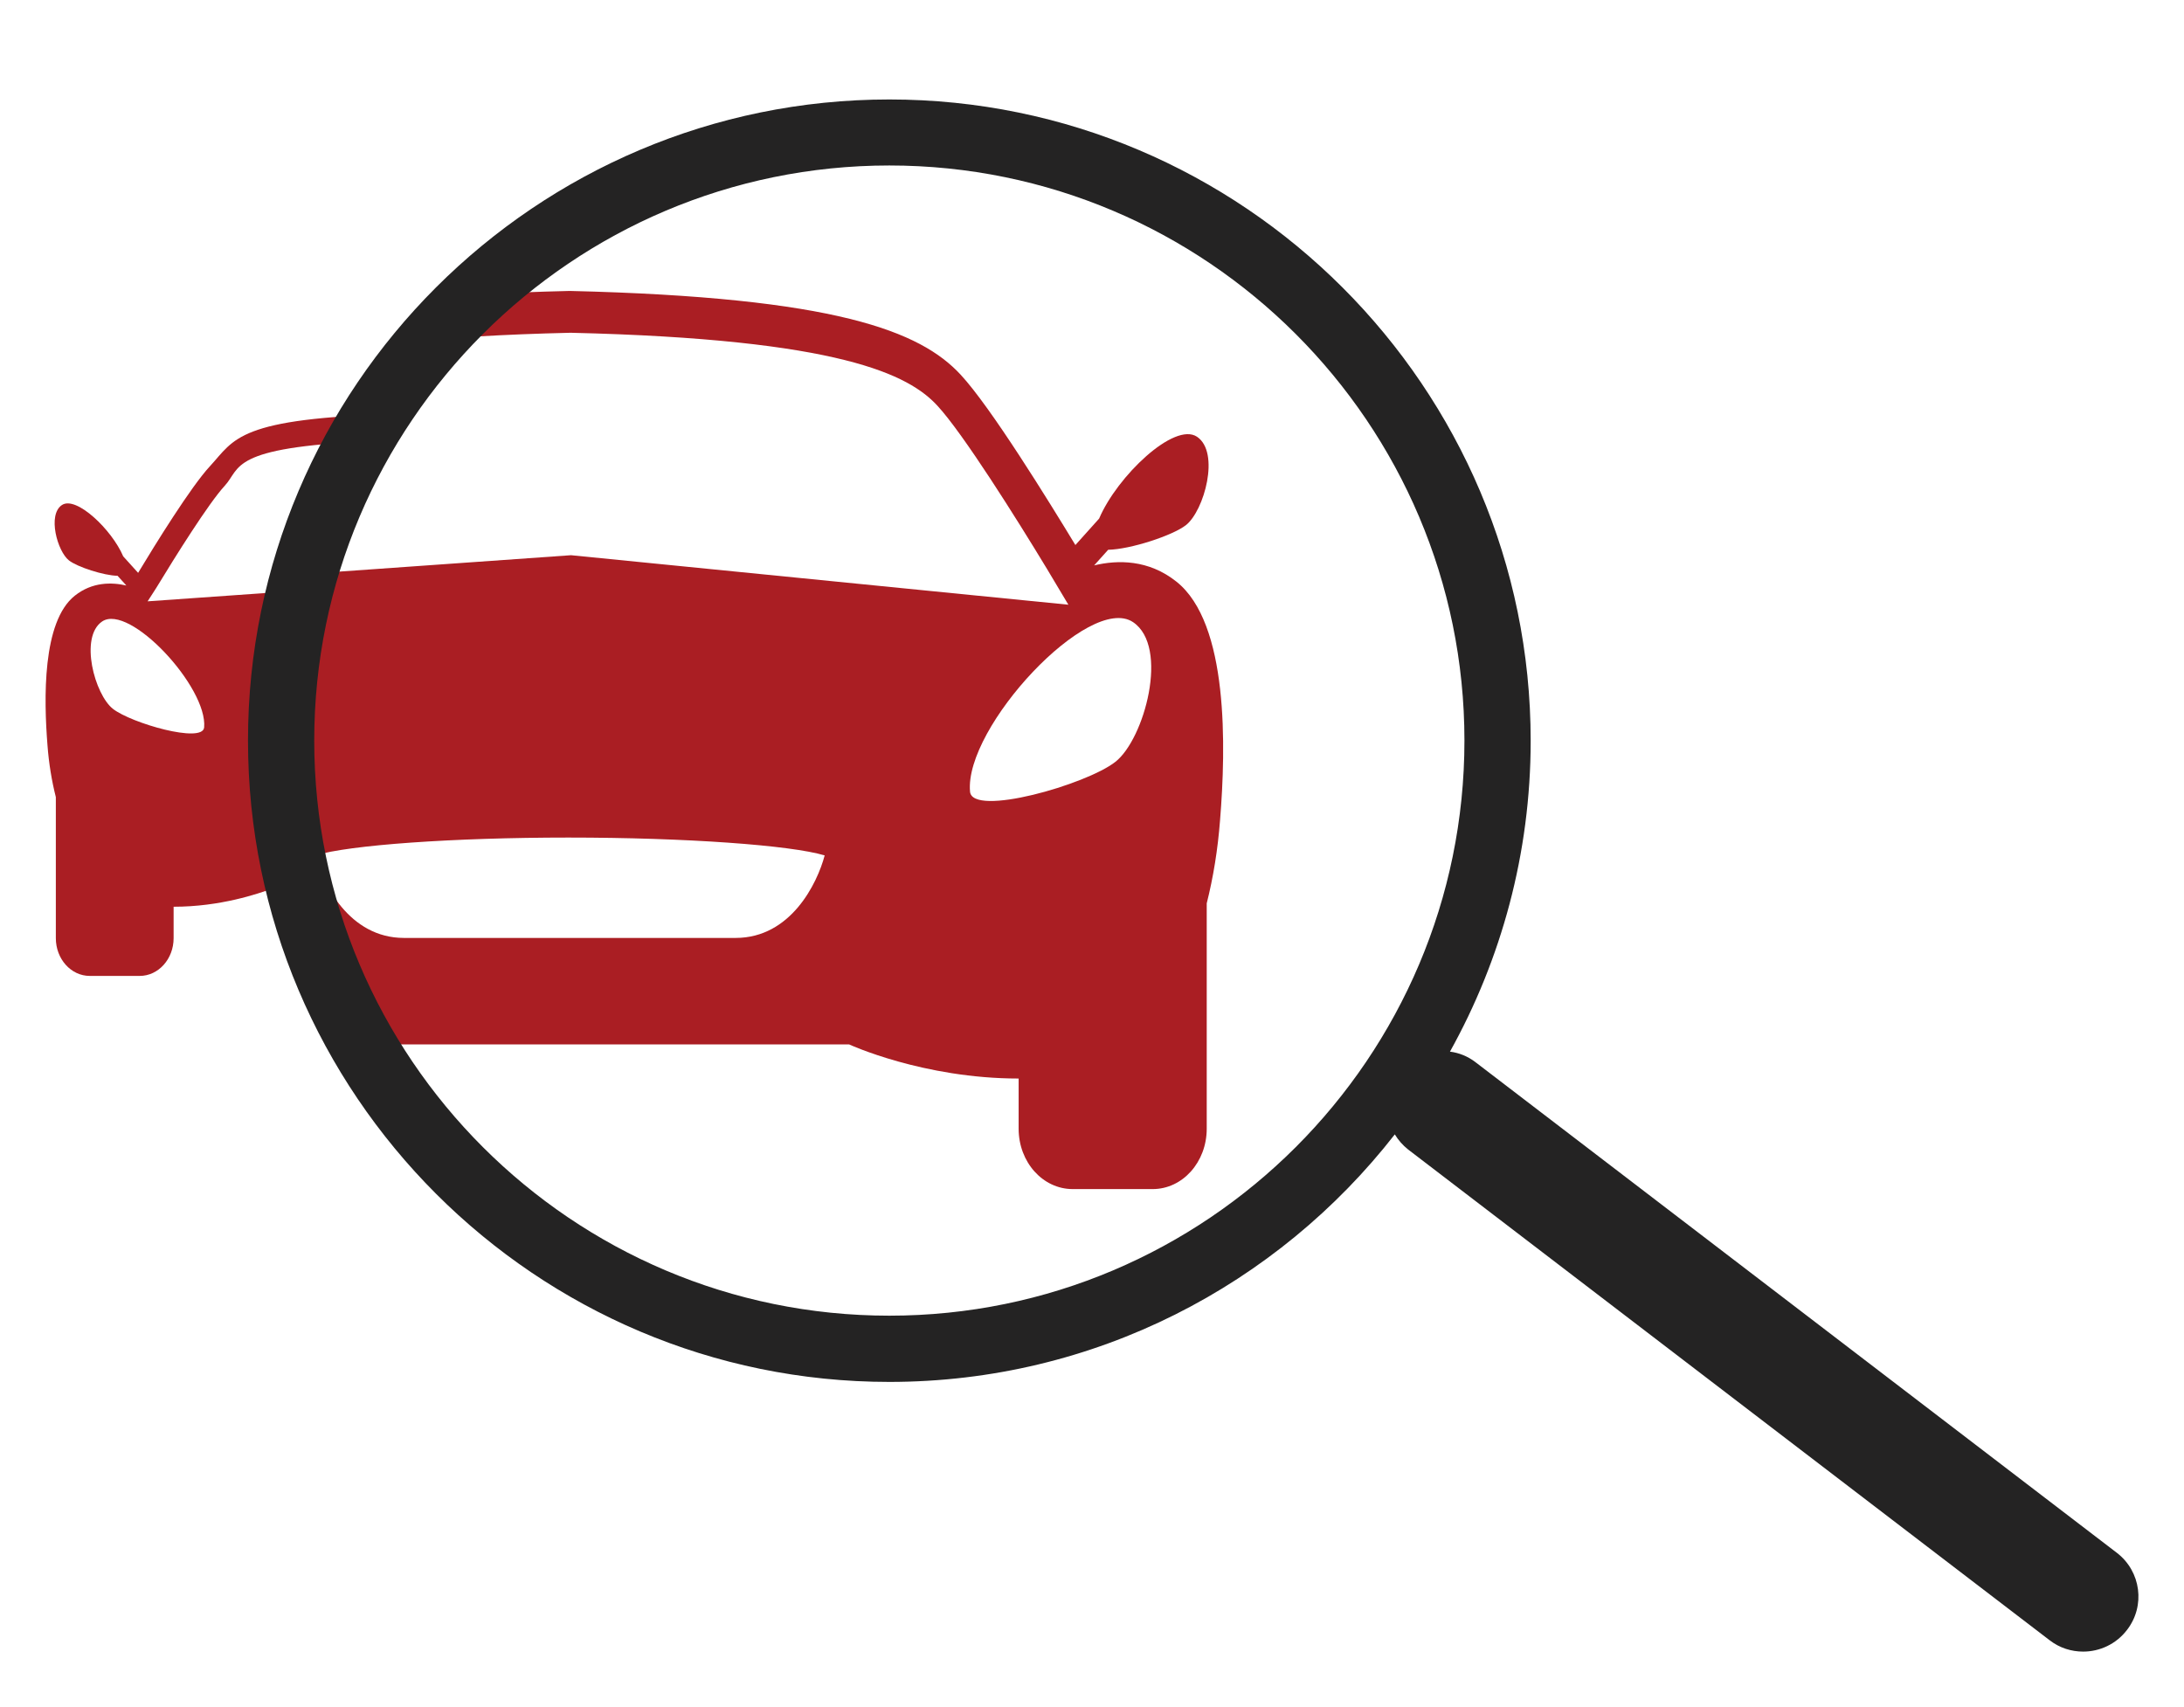
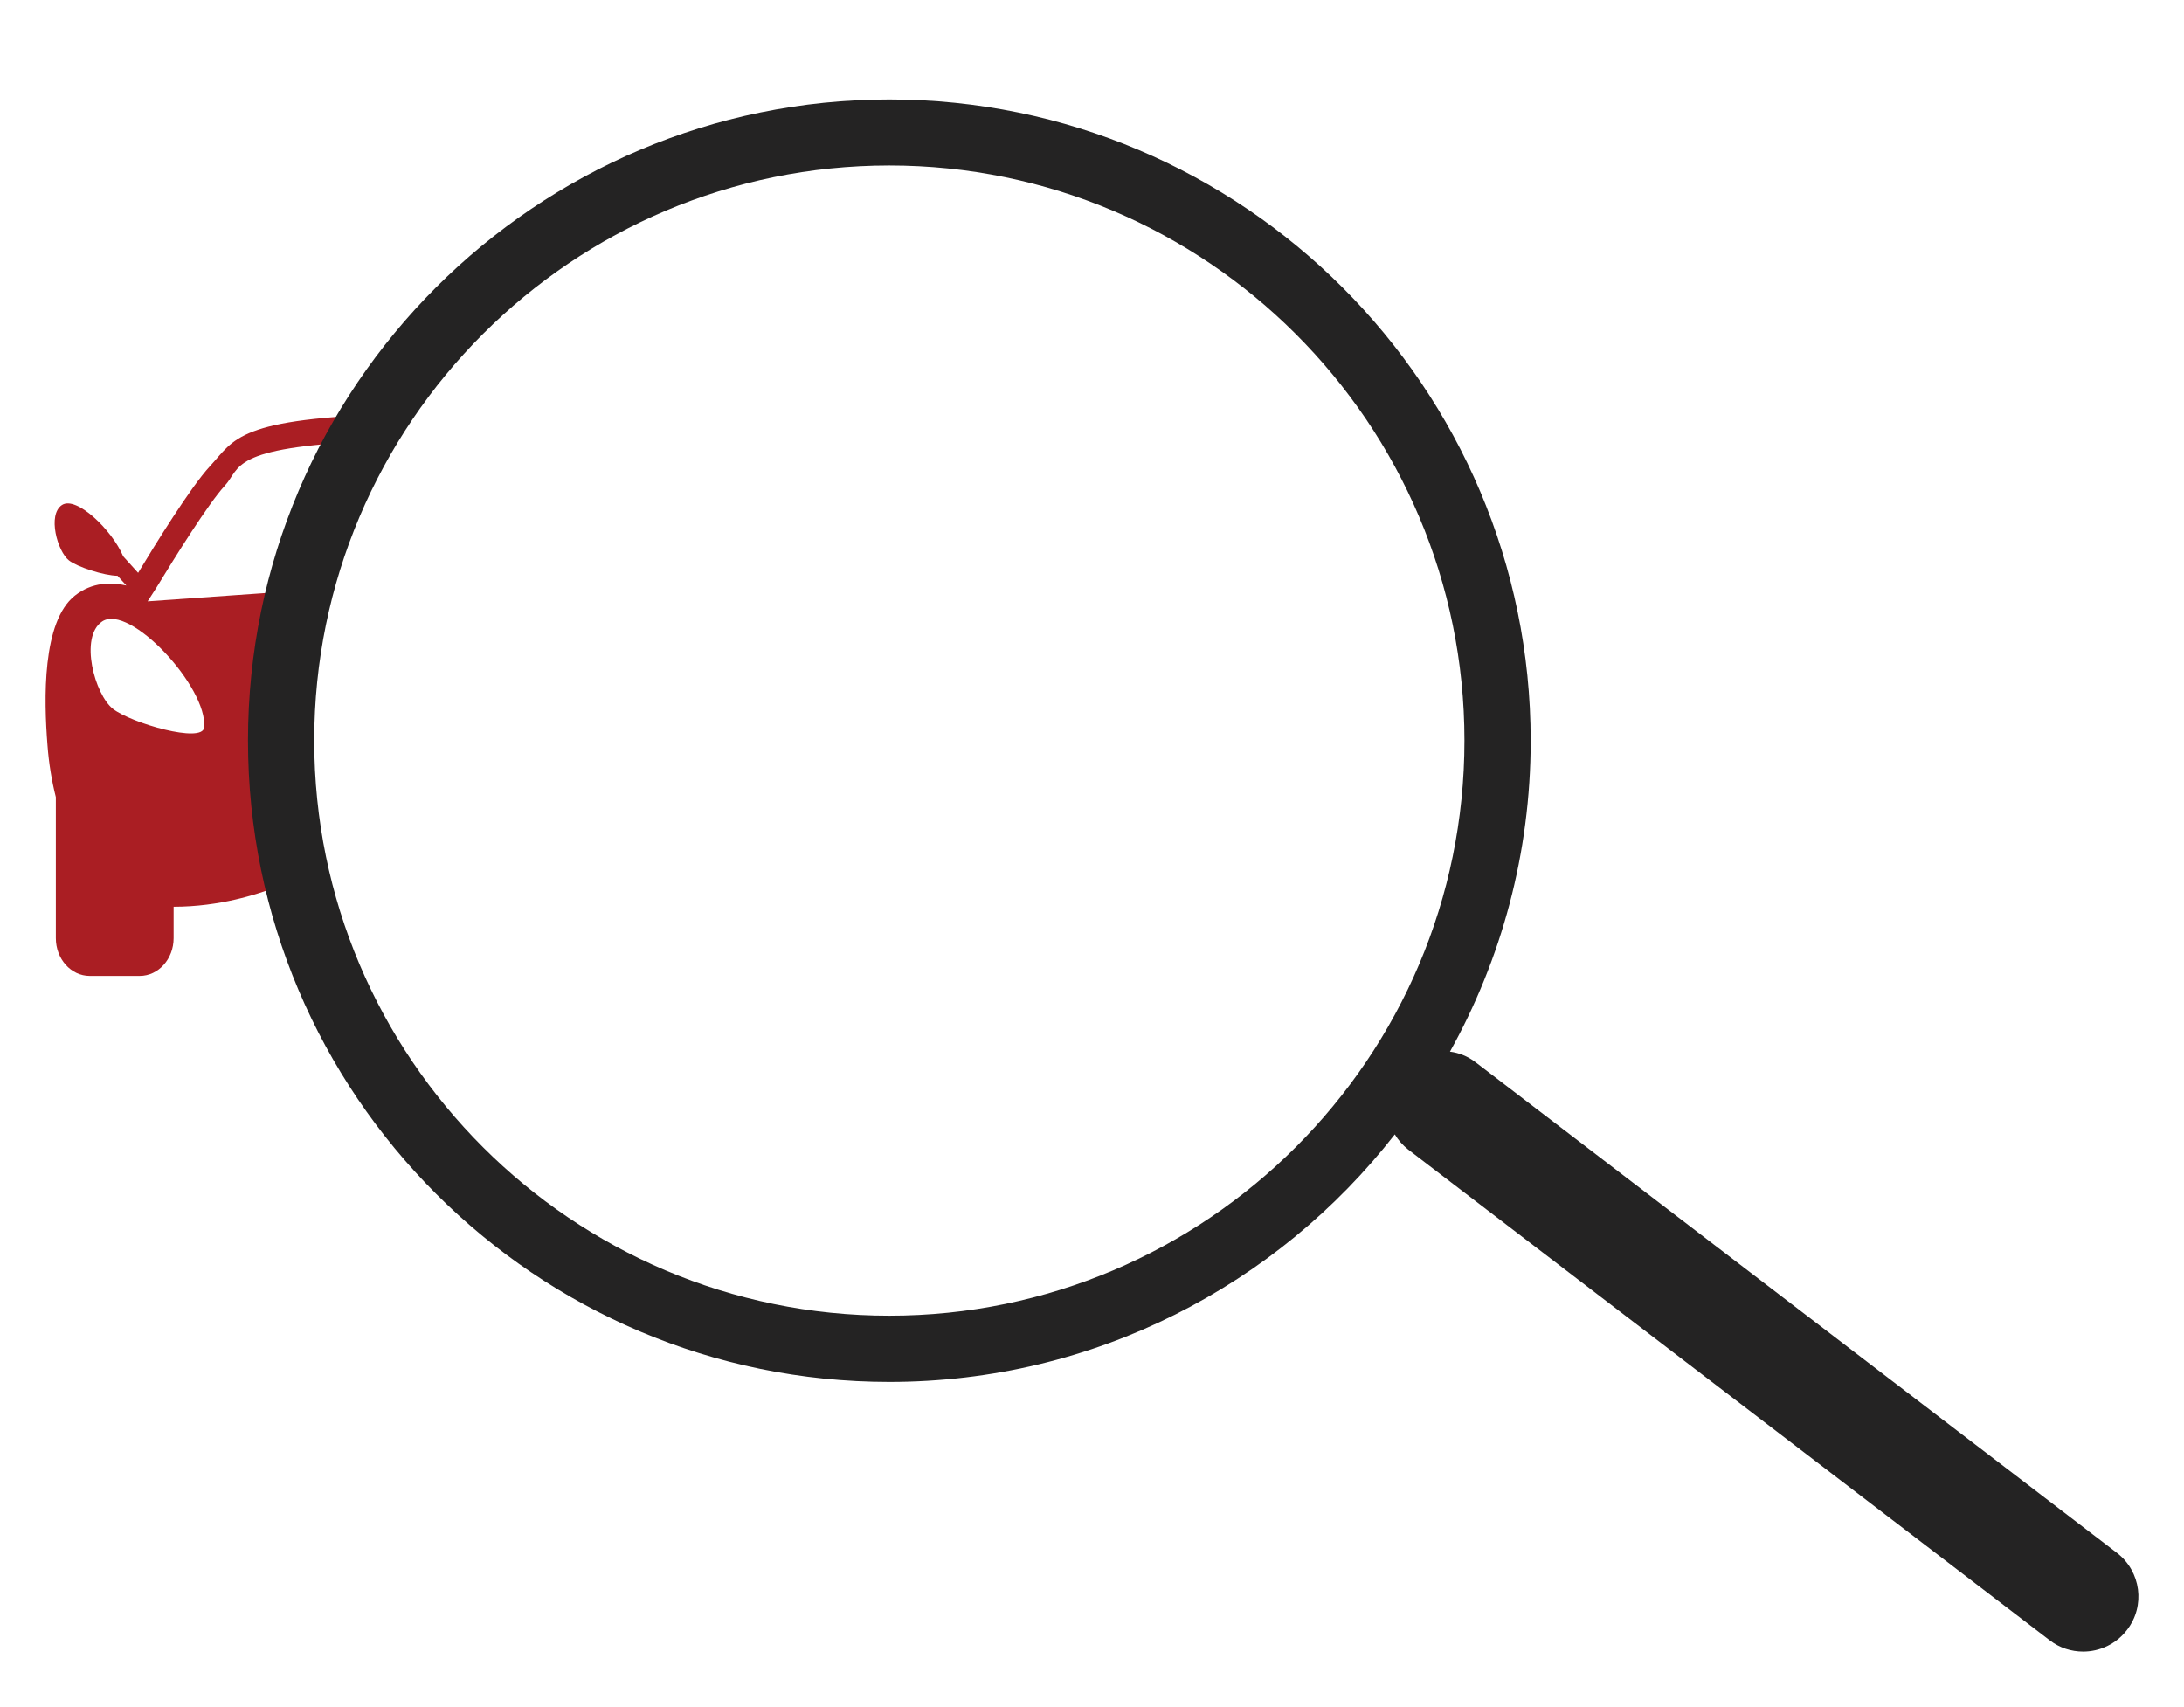
<svg xmlns="http://www.w3.org/2000/svg" xmlns:xlink="http://www.w3.org/1999/xlink" version="1.1" id="Layer_1" x="0px" y="0px" viewBox="0 0 96.61 75.52" style="enable-background:new 0 0 96.61 75.52;" xml:space="preserve">
  <style type="text/css">
	.st0{fill:#AA1E23;}
	.st1{clip-path:url(#SVGID_00000089535324187448699870000012877383326292126383_);}
	.st2{fill:#242323;}
</style>
  <g>
    <g>
      <path class="st0" d="M11.78,35.66c0-3.43,0.77-6.67,2.14-9.58l-7.39,0.52l0.38-0.59c0.85-1.4,2.32-3.75,3.03-4.52    c0.73-0.79,0.18-1.7,6.43-1.97c0.43-0.42,0.87-0.82,1.33-1.21c-7.22,0.18-7.31,1.12-8.41,2.31c-0.84,0.9-2.44,3.49-3.18,4.72    l-0.66-0.73c-0.5-1.18-2.08-2.69-2.71-2.27c-0.65,0.43-0.2,2.05,0.31,2.45c0.37,0.29,1.54,0.67,2.15,0.68l0.39,0.43    c-0.66-0.15-1.51-0.16-2.28,0.45c-1.45,1.15-1.37,4.59-1.21,6.61c0.06,0.81,0.19,1.59,0.37,2.3v6.24c0,0.92,0.67,1.67,1.5,1.67    h2.21c0.83,0,1.5-0.75,1.5-1.67v-1.39c2.06,0,3.74-0.57,4.4-0.82C11.88,38.12,11.78,36.91,11.78,35.66z M5,31.36    c-0.81-0.63-1.5-3.18-0.48-3.87c1.21-0.81,4.67,2.91,4.51,4.69C8.96,32.9,5.81,31.99,5,31.36z" />
      <g>
        <defs>
-           <circle id="SVGID_1_" cx="39.34" cy="32.76" r="26.95" />
-         </defs>
+           </defs>
        <clipPath id="SVGID_00000096755537973813236040000005382220264166755775_">
          <use xlink:href="#SVGID_1_" style="overflow:visible;" />
        </clipPath>
        <g style="clip-path:url(#SVGID_00000096755537973813236040000005382220264166755775_);">
          <path class="st0" d="M52.04,25.73c-1.23-0.98-2.59-0.97-3.64-0.72l0.62-0.69c0.99-0.02,2.85-0.63,3.44-1.09      c0.81-0.64,1.52-3.22,0.49-3.91c-1-0.67-3.53,1.74-4.33,3.62l-1.05,1.17c-1.19-1.96-3.74-6.1-5.08-7.54      c-1.78-1.92-5.51-3.42-17.29-3.7c-11.78,0.28-15.51,1.78-17.29,3.7C6.58,18,4.02,22.14,2.84,24.1l-1.05-1.17      C1,21.04-1.54,18.64-2.54,19.31c-1.03,0.69-0.33,3.28,0.49,3.91c0.59,0.46,2.45,1.07,3.44,1.09L2.01,25      c-1.05-0.25-2.41-0.25-3.64,0.72c-2.32,1.84-2.19,7.34-1.93,10.56c0.1,1.3,0.3,2.53,0.59,3.68v9.97c0,1.48,1.07,2.67,2.39,2.67      h3.54c1.32,0,2.39-1.19,2.39-2.67v-2.22c4.24,0,7.5-1.51,7.5-1.51h12.06h0.3h12.35c0,0,3.27,1.51,7.5,1.51v2.22      c0,1.48,1.07,2.67,2.39,2.67h3.54c1.32,0,2.39-1.19,2.39-2.67v-9.97c0.29-1.15,0.49-2.38,0.59-3.68      C54.23,33.06,54.36,27.57,52.04,25.73z M7.51,35.02c-0.1,1.13-5.15-0.31-6.43-1.32c-1.29-1.01-2.4-5.09-0.77-6.18      C2.23,26.23,7.77,32.17,7.51,35.02z M32.54,41.49H17.87c-2.43,0-3.6-2.41-3.93-3.65c1.5-0.46,6.1-0.79,11.2-0.79      c5.23,0,9.85,0.34,11.34,0.79C36.15,39.08,34.98,41.49,32.54,41.49z M25.26,24.56L3.5,26.1l0.6-0.94c1.35-2.24,3.71-6,4.85-7.22      c1.25-1.35,4.24-2.94,16.29-3.22c11.98,0.28,14.97,1.87,16.22,3.22c1.14,1.23,3.5,4.99,4.85,7.22l0.95,1.59L25.26,24.56z       M49.34,33.7c-1.28,1.01-6.33,2.45-6.43,1.32c-0.26-2.85,5.28-8.79,7.21-7.5C51.74,28.61,50.62,32.7,49.34,33.7z" />
        </g>
      </g>
      <g>
-         <path class="st2" d="M93.64,68.69L65.26,46.98c-0.34-0.26-0.73-0.41-1.12-0.46c2.27-4.08,3.57-8.77,3.57-13.75     c0-15.64-12.73-28.37-28.37-28.37S10.97,17.11,10.97,32.76c0,15.64,12.73,28.37,28.37,28.37c9.08,0,17.17-4.29,22.36-10.95     c0.15,0.25,0.35,0.48,0.59,0.67l28.38,21.71c0.44,0.34,0.96,0.5,1.48,0.5c0.73,0,1.46-0.33,1.94-0.96     C94.91,71.04,94.71,69.51,93.64,68.69z M39.34,58.2c-14.03,0-25.44-11.41-25.44-25.44c0-14.03,11.41-25.44,25.44-25.44     s25.44,11.41,25.44,25.44C64.78,46.79,53.37,58.2,39.34,58.2z" />
+         <path class="st2" d="M93.64,68.69L65.26,46.98c-0.34-0.26-0.73-0.41-1.12-0.46c2.27-4.08,3.57-8.77,3.57-13.75     c0-15.64-12.73-28.37-28.37-28.37S10.97,17.11,10.97,32.76c0,15.64,12.73,28.37,28.37,28.37c9.08,0,17.17-4.29,22.36-10.95     c0.15,0.25,0.35,0.48,0.59,0.67l28.38,21.71c0.44,0.34,0.96,0.5,1.48,0.5c0.73,0,1.46-0.33,1.94-0.96     C94.91,71.04,94.71,69.51,93.64,68.69z M39.34,58.2c-14.03,0-25.44-11.41-25.44-25.44c0-14.03,11.41-25.44,25.44-25.44     s25.44,11.41,25.44,25.44C64.78,46.79,53.37,58.2,39.34,58.2" />
      </g>
    </g>
  </g>
</svg>